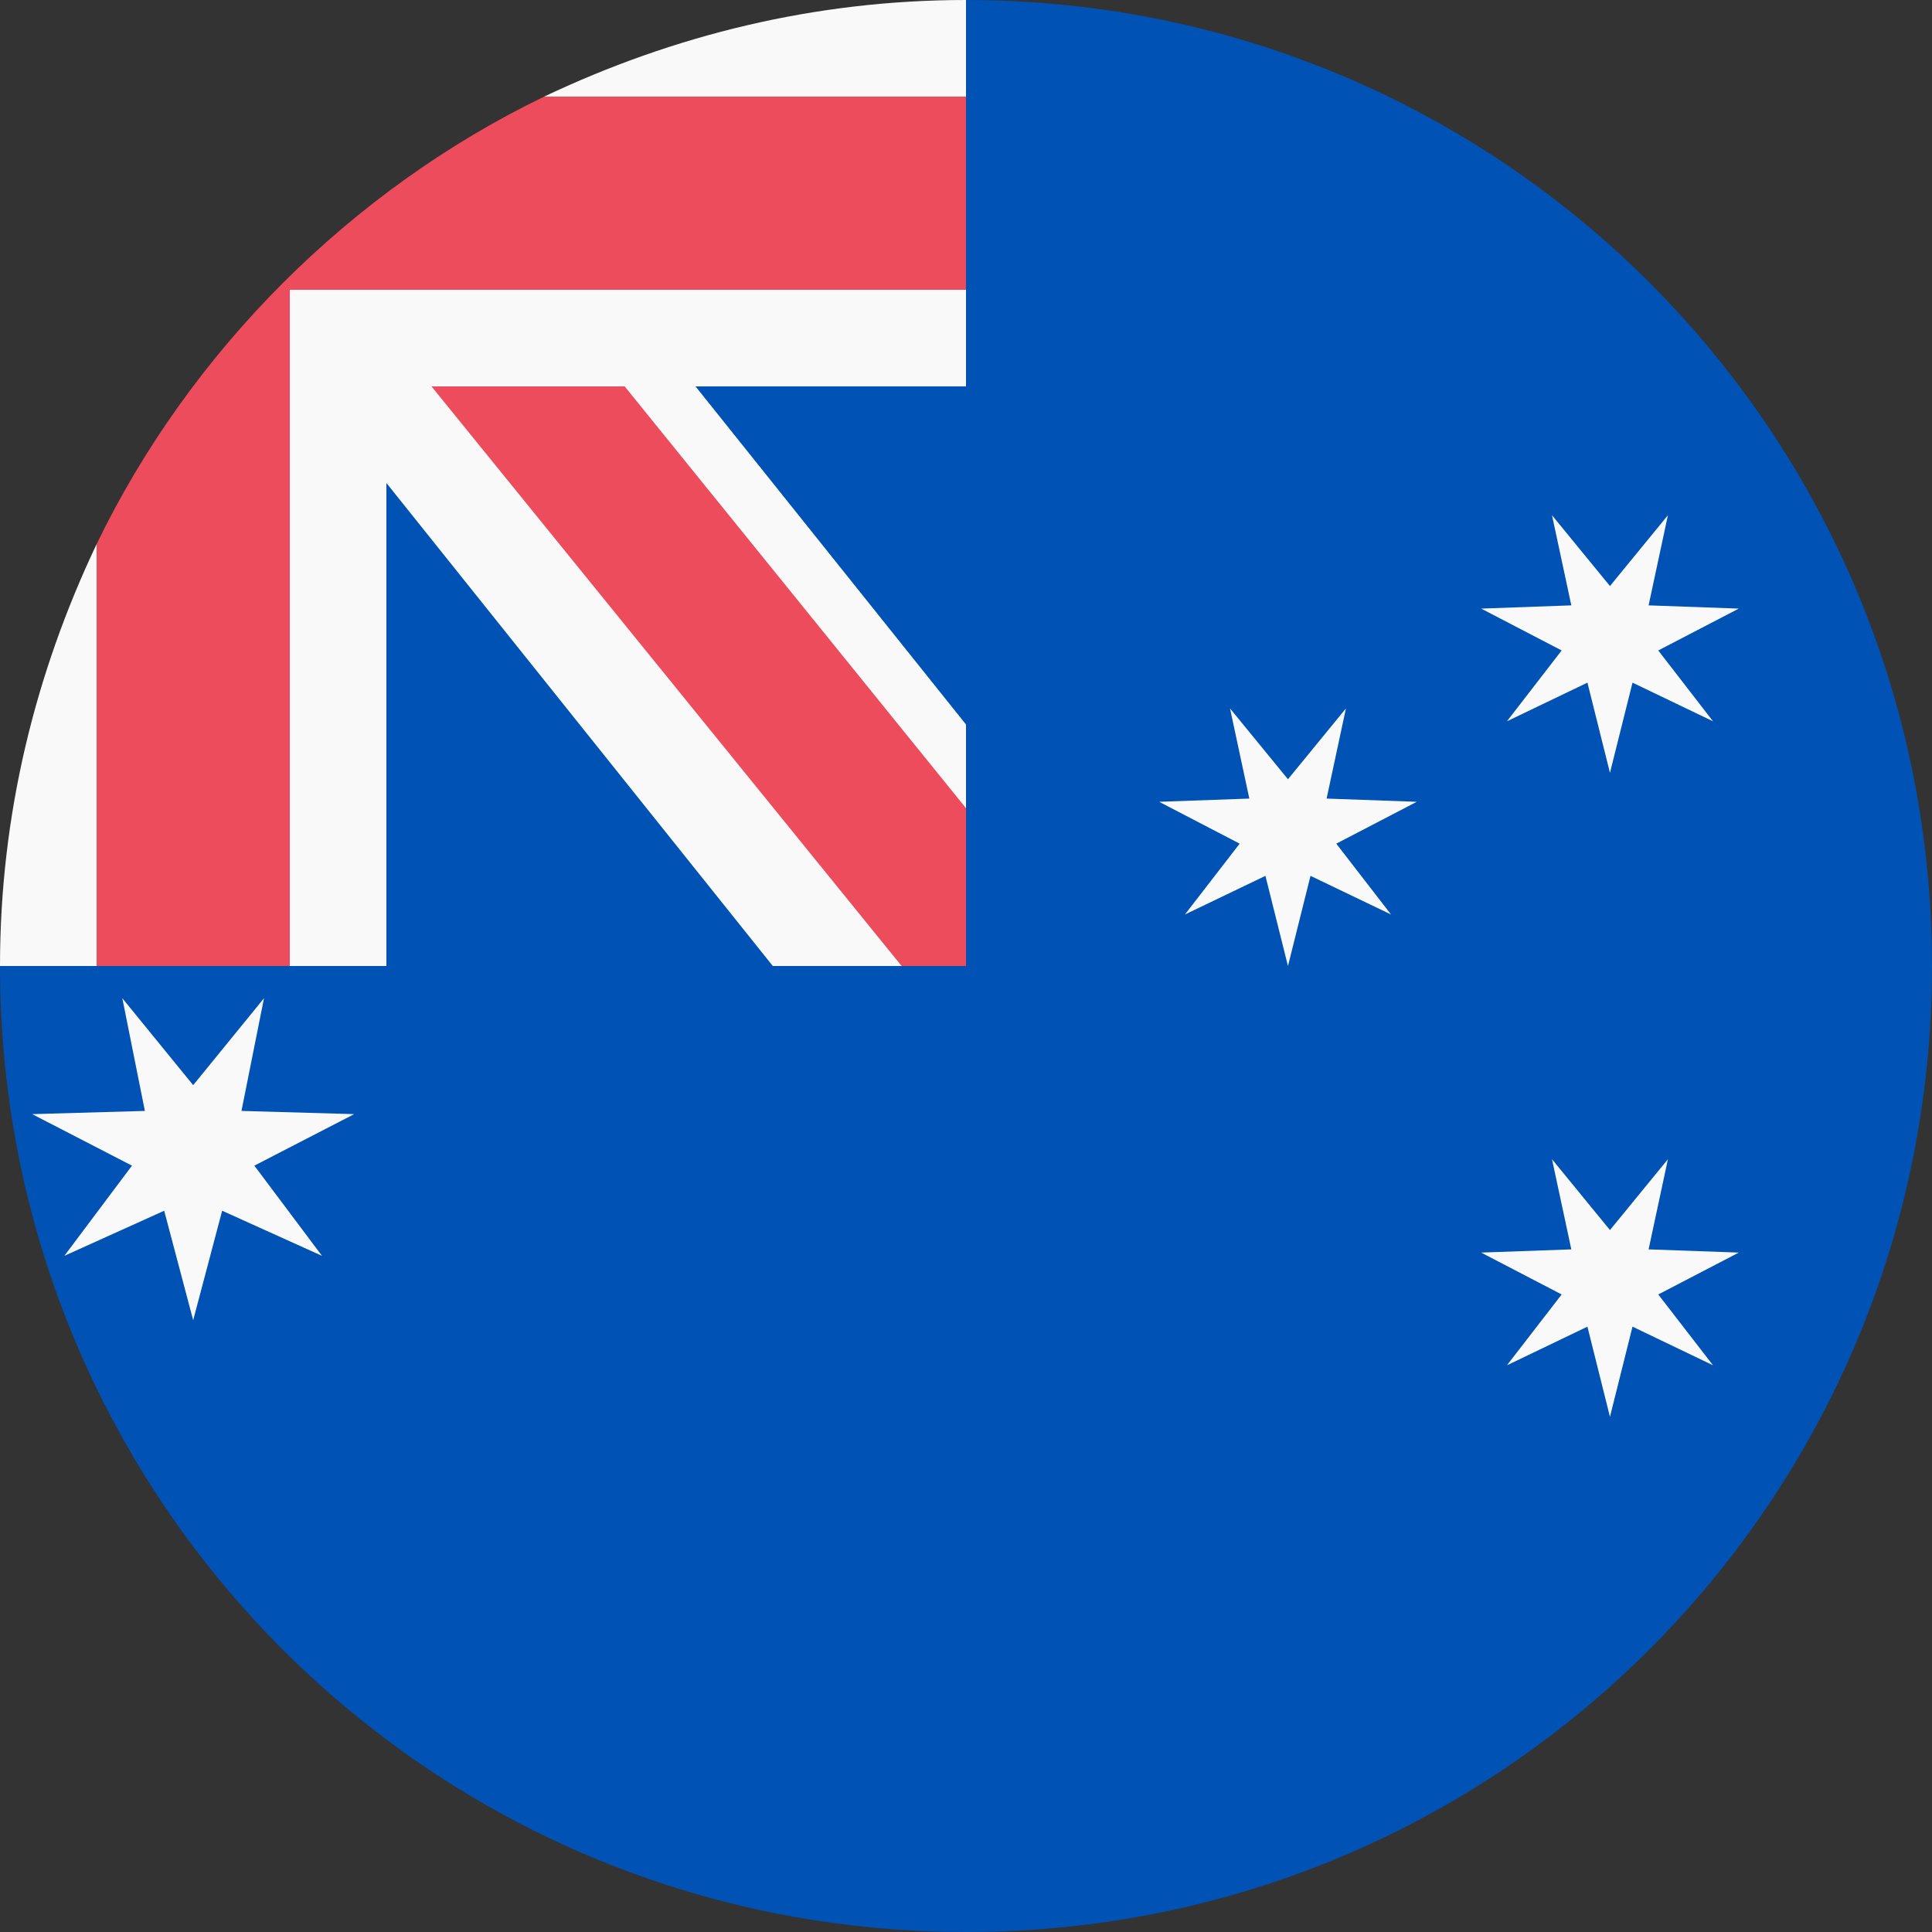
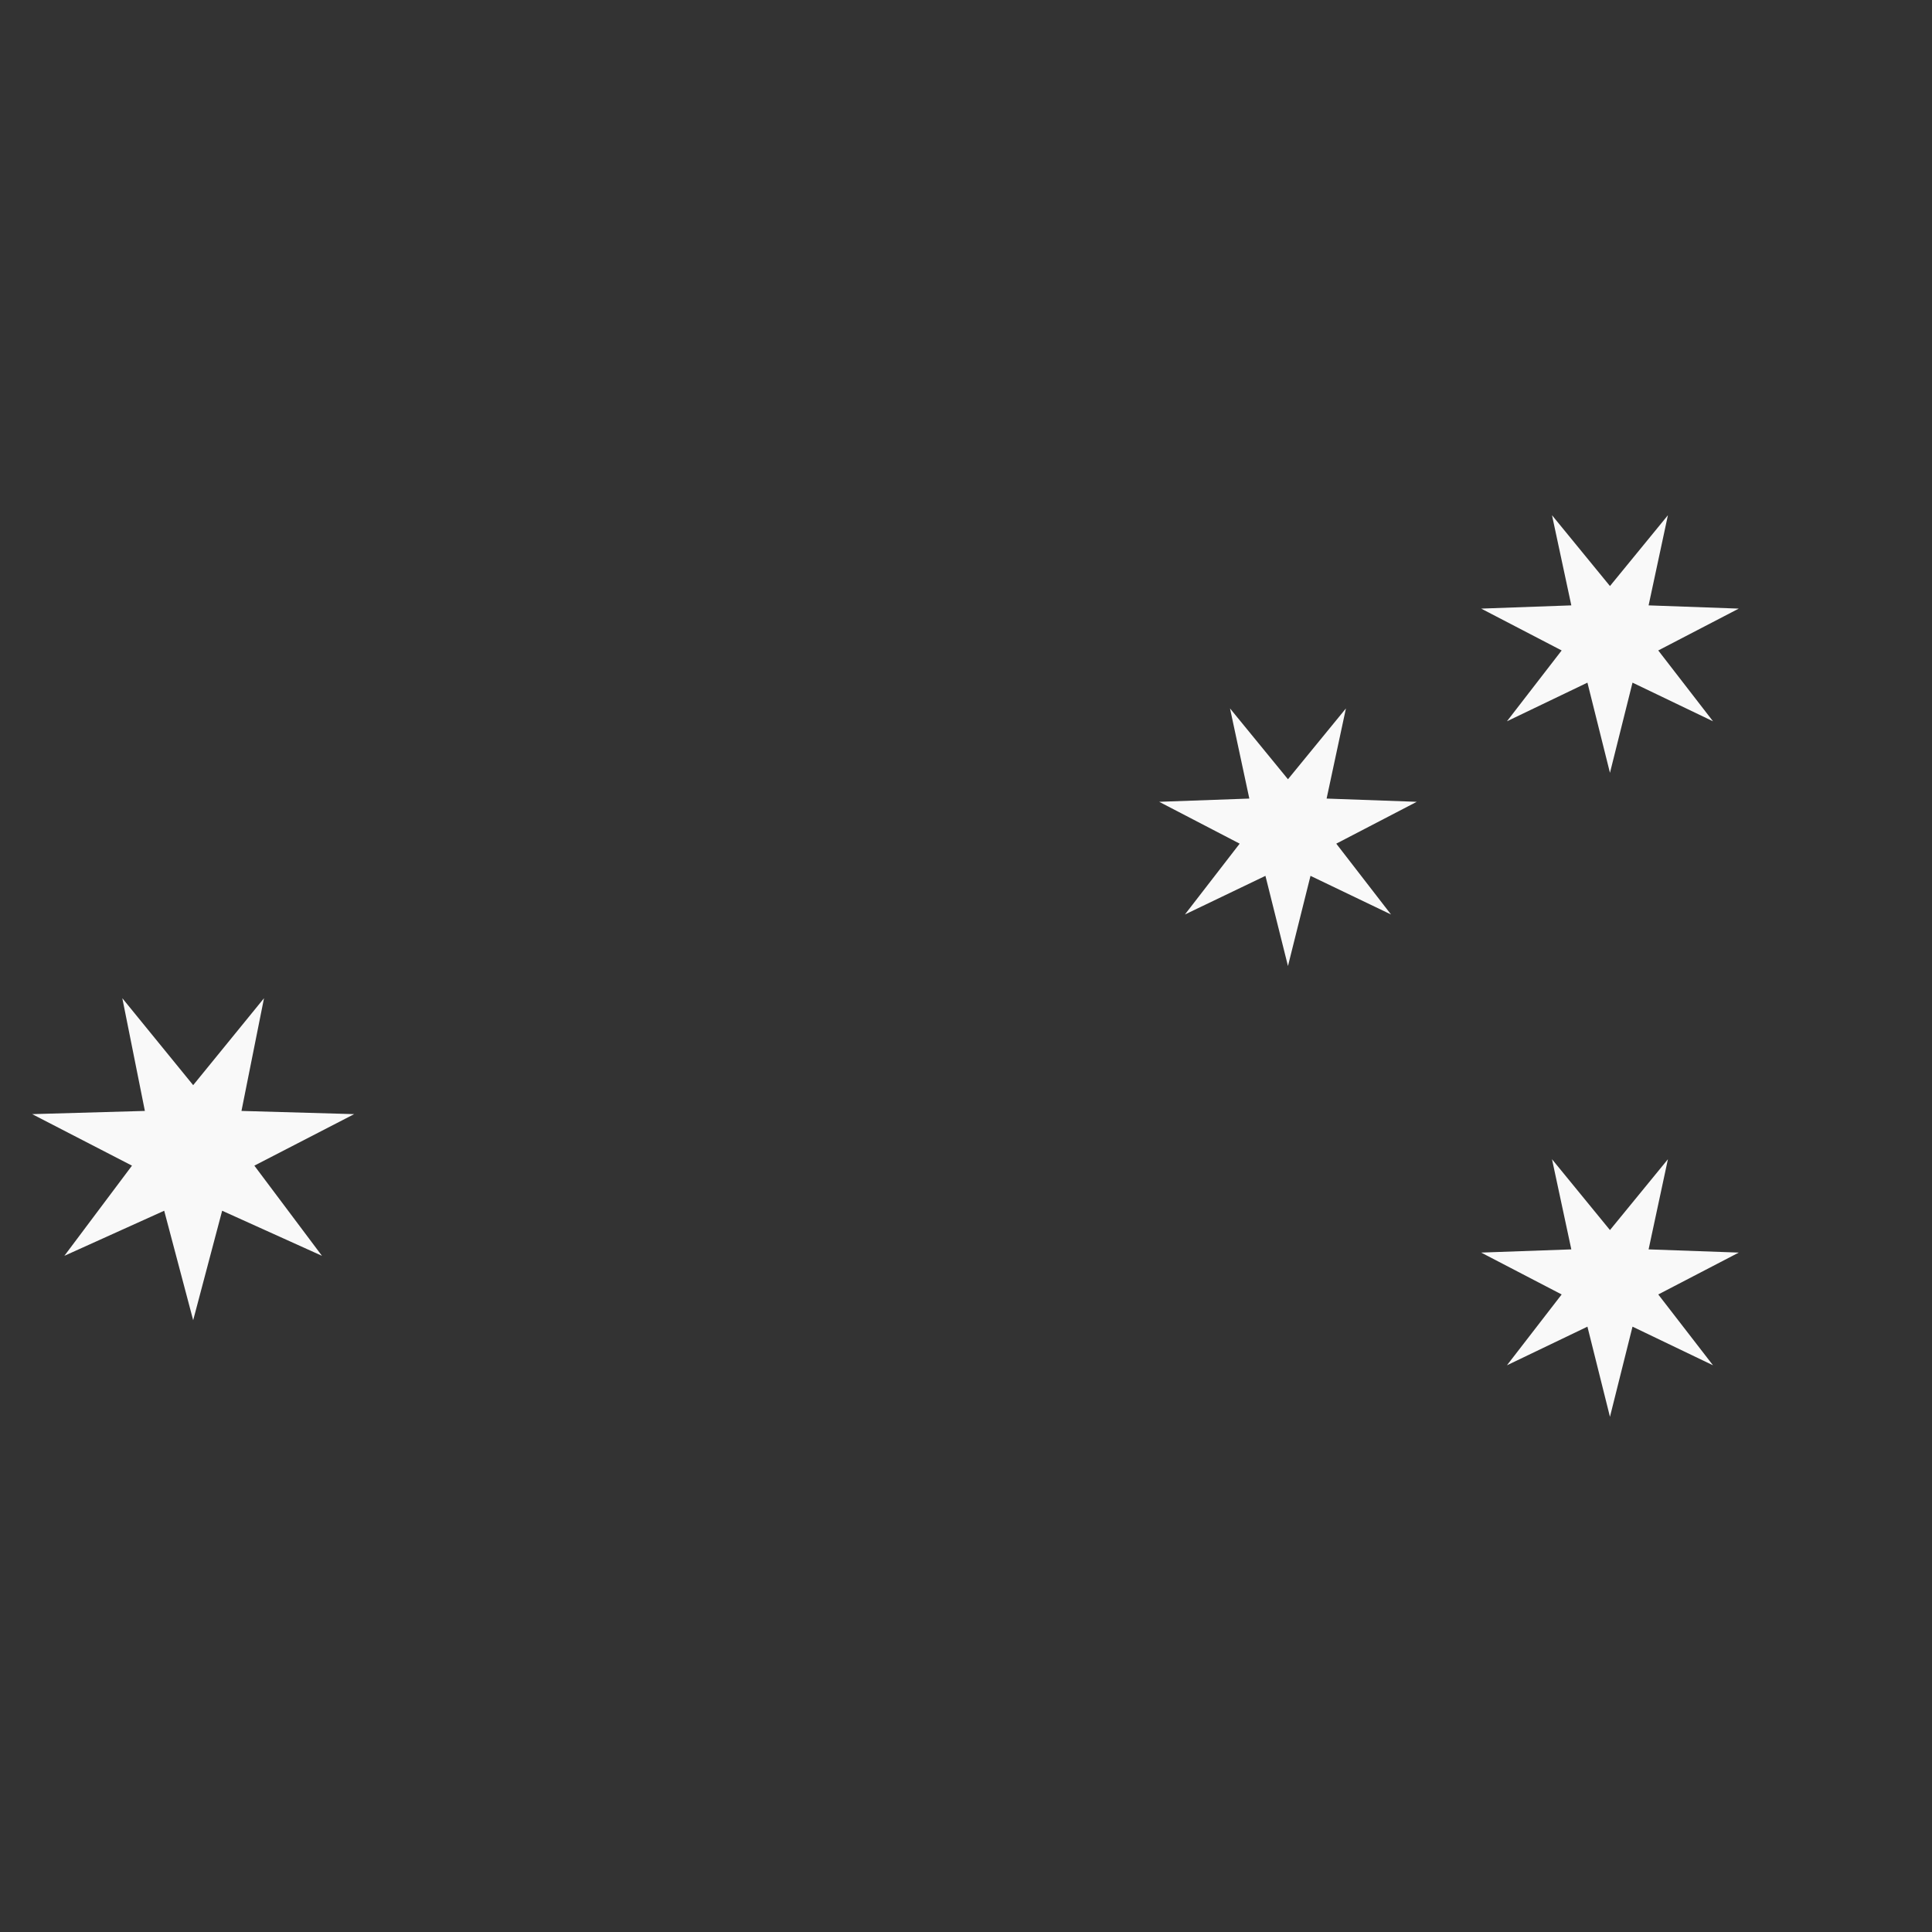
<svg xmlns="http://www.w3.org/2000/svg" width="80" height="80" viewBox="0 0 80 80" fill="none">
  <rect x="0" y="0" width="80" height="80" fill="#333333" stroke="none" />
  <g id="Group 6087">
-     <path id="Vector" d="M40 0V13.333H13.333V40H0C0 62.133 17.867 80 40 80C62.133 80 80 62.133 80 40C80 17.867 62.133 0 40 0Z" fill="#0052B4" />
-     <path id="Vector_2" d="M40 0C33.733 0 27.867 1.467 22.533 4V12H12V22.533H4C1.467 27.867 0 33.733 0 40H16V20L32 40H40V30L28.8 16H40V0Z" fill="#F9F9F9" />
    <g id="Group">
-       <path id="Vector_3" d="M17.867 16L37.334 40H40.001V33.467L25.867 16H17.867Z" fill="#ED4C5C" />
-       <path id="Vector_4" d="M40 4H22.533C14.533 7.867 7.867 14.533 4 22.533V40H12V12H40V4Z" fill="#ED4C5C" />
-     </g>
+       </g>
    <path id="Vector_5" d="M7.999 44.934L10.932 41.334L9.999 46.001L14.665 46.134L10.532 48.267L13.332 52.001L9.199 50.134L7.999 54.667L6.799 50.134L2.665 52.001L5.465 48.267L1.332 46.134L5.999 46.001L5.065 41.334L7.999 44.934ZM66.665 24.267L69.065 21.334L68.265 25.067L71.999 25.201L68.665 26.934L70.932 29.867L67.599 28.267L66.665 32.001L65.732 28.267L62.399 29.867L64.665 26.934L61.332 25.201L65.065 25.067L64.265 21.334L66.665 24.267ZM66.665 50.934L69.065 48.001L68.265 51.734L71.999 51.867L68.665 53.601L70.932 56.534L67.599 54.934L66.665 58.667L65.732 54.934L62.399 56.534L64.665 53.601L61.332 51.867L65.065 51.734L64.265 48.001L66.665 50.934ZM53.332 32.267L55.732 29.334L54.932 33.067L58.665 33.201L55.332 34.934L57.599 37.867L54.265 36.267L53.332 40.001L52.399 36.267L49.065 37.867L51.332 34.934L47.999 33.201L51.732 33.067L50.932 29.334L53.332 32.267Z" fill="#F9F9F9" />
  </g>
</svg>